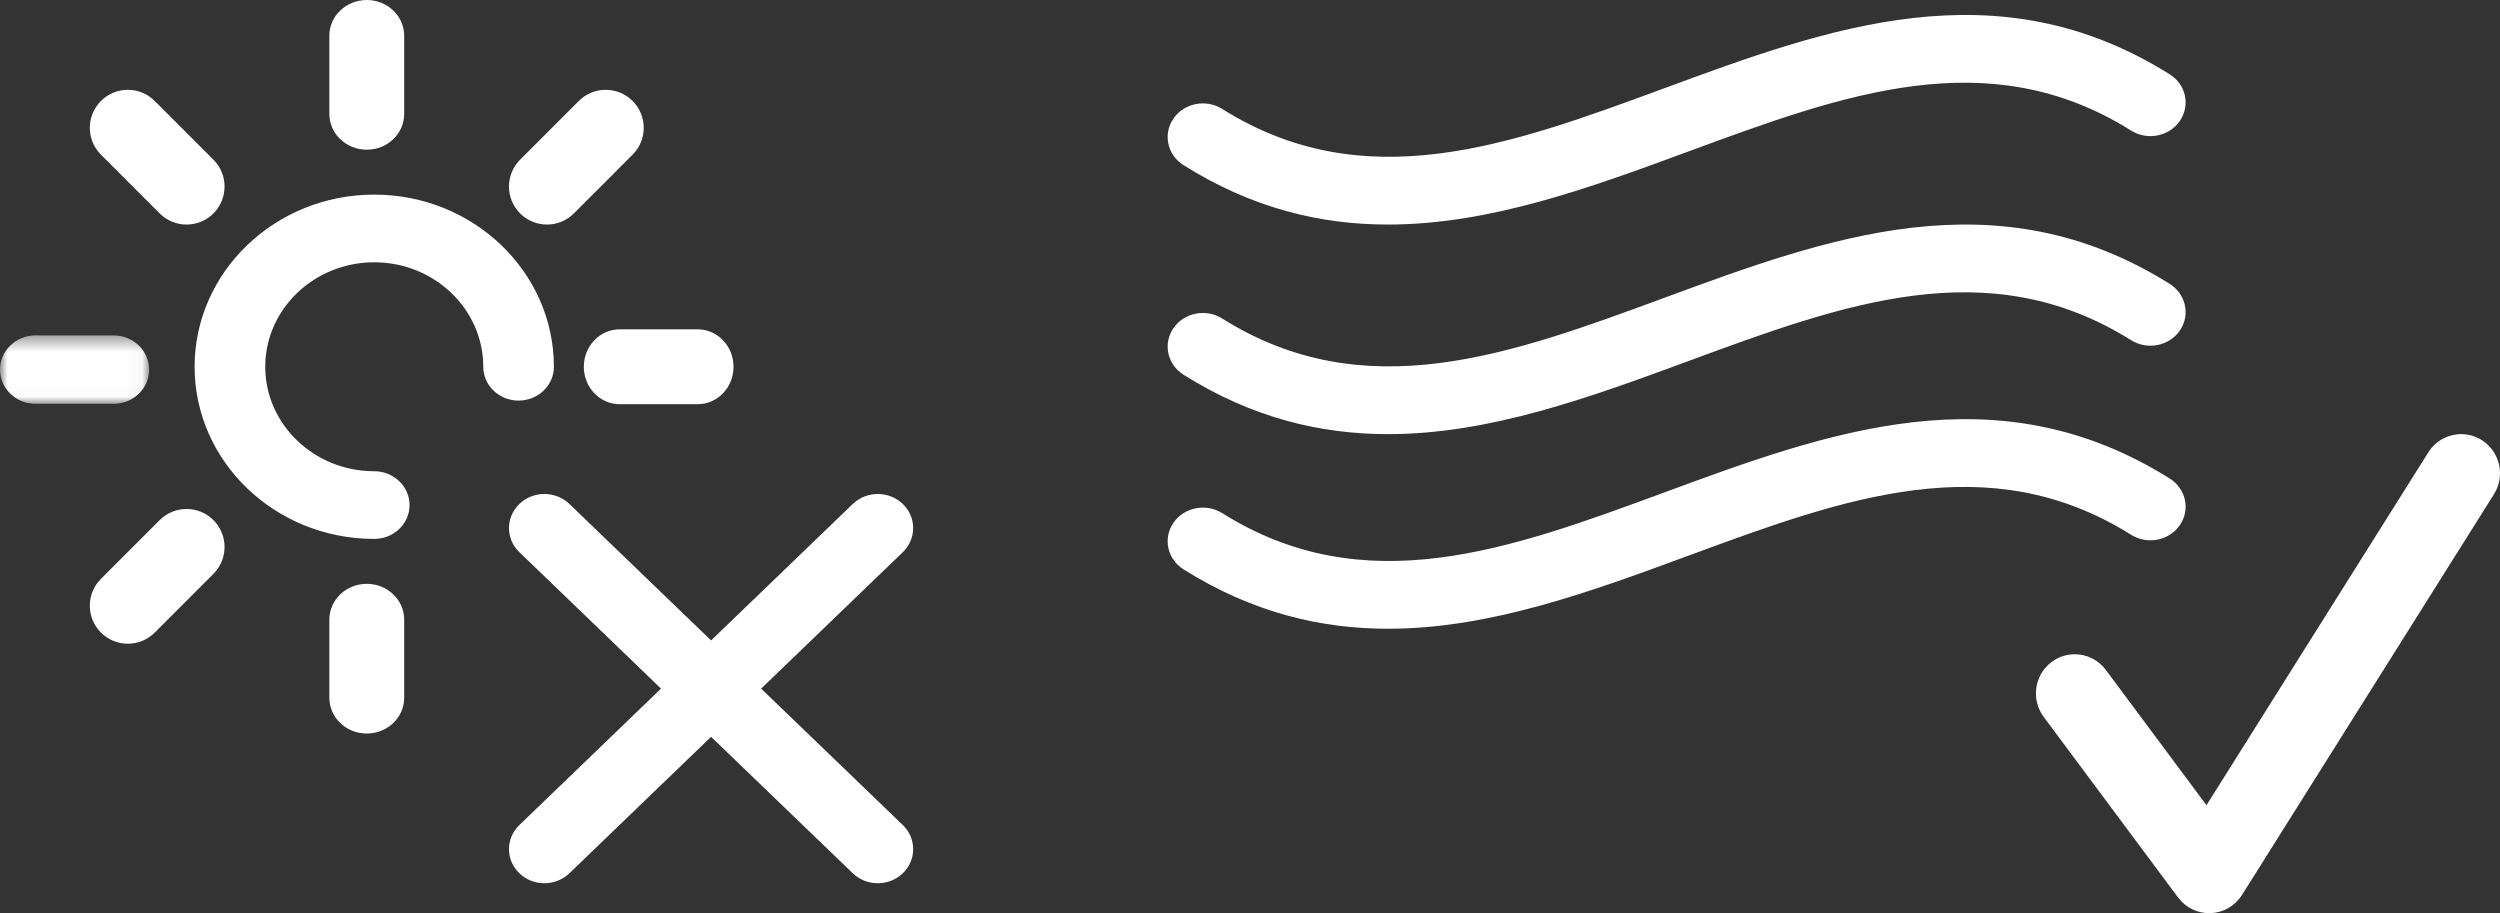
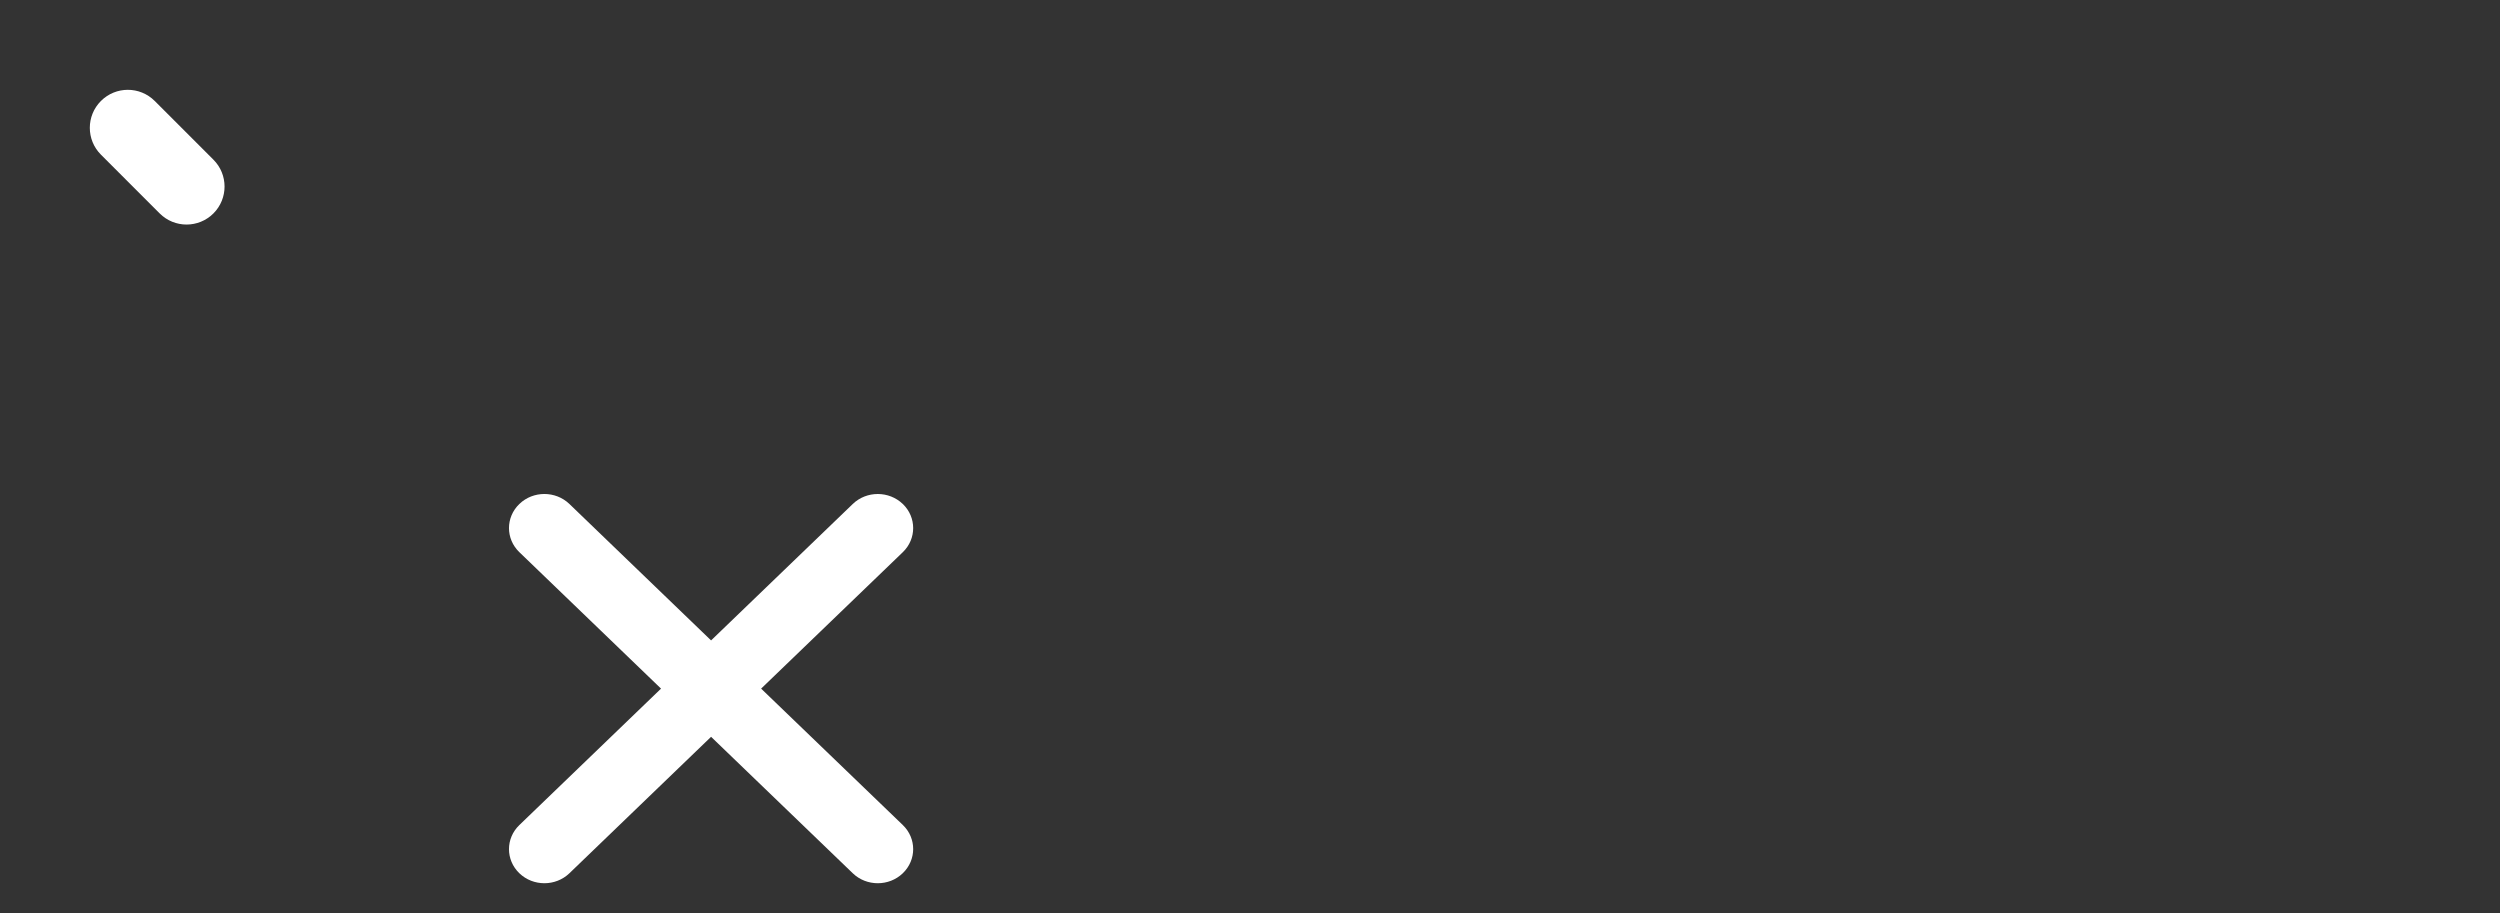
<svg xmlns="http://www.w3.org/2000/svg" xmlns:xlink="http://www.w3.org/1999/xlink" width="167" height="61" viewBox="0 0 167 61">
  <rect x="0" y="0" width="167" height="61" fill="#333333" stroke="none" />
  <defs>
-     <path id="cnc7hw0k5a" d="M0 0.404L9.963 0.404 9.963 4.975 0 4.975z" />
-   </defs>
+     </defs>
  <g fill="none" fill-rule="evenodd">
-     <path fill="#FFF" d="M79.061 11.034C83.658 13.921 88.213 15 92.721 15c6.826 0 13.543-2.476 20.125-4.903 10.271-3.785 19.972-7.364 29.513-1.374 1.085.682 2.542.393 3.255-.645.713-1.037.41-2.431-.675-3.112-11.557-7.258-22.856-3.091-33.785.937-10.27 3.786-19.97 7.365-29.513 1.373-1.086-.68-2.542-.393-3.255.645-.713 1.037-.41 2.432.675 3.113M144.94 18.966c-11.56-7.258-22.86-3.092-33.786.936-10.27 3.787-19.97 7.365-29.513 1.374-1.086-.681-2.543-.392-3.255.645-.713 1.037-.41 2.431.675 3.112C83.658 27.921 88.213 29 92.72 29c6.826 0 13.544-2.476 20.125-4.903 10.271-3.787 19.973-7.362 29.513-1.372 1.086.68 2.543.392 3.255-.645.713-1.038.41-2.433-.675-3.114M145.614 35.079c.713-1.037.41-2.431-.675-3.113-11.557-7.257-22.857-3.092-33.784.937-10.27 3.786-19.972 7.365-29.513 1.373-1.087-.678-2.543-.392-3.255.646-.714 1.037-.412 2.43.674 3.113C83.658 40.92 88.214 42 92.721 42c6.827 0 13.544-2.476 20.125-4.903 10.27-3.784 19.973-7.363 29.512-1.373 1.086.681 2.544.392 3.256-.645M165.794 29.406c-.43-.274-.91-.406-1.386-.406-.858 0-1.7.43-2.194 1.214l-14.821 23.574-6.724-9.038c-.51-.685-1.288-1.045-2.075-1.045-.542 0-1.09.17-1.557.524-1.145.865-1.377 2.504-.518 3.66l8.978 12.066c.492.66 1.261 1.045 2.076 1.045l.101-.001c.851-.034 1.633-.488 2.09-1.214l16.833-26.771c.767-1.22.407-2.835-.803-3.608M37 24.5C37 18.158 31.617 13 25 13s-12 5.159-12 11.5C13 30.84 18.383 36 25 36c1.303 0 2.358-1.013 2.358-2.26 0-1.25-1.055-2.261-2.359-2.261-4.014 0-7.281-3.131-7.281-6.98 0-3.847 3.267-6.978 7.281-6.978 4.016 0 7.283 3.131 7.283 6.978 0 1.248 1.057 2.261 2.36 2.261 1.301 0 2.358-1.013 2.358-2.26M24.5 10c1.38 0 2.5-1.07 2.5-2.39V2.39C27 1.07 25.88 0 24.5 0S22 1.07 22 2.39v5.22C22 8.93 23.12 10 24.5 10M36.539 15c.65 0 1.298-.248 1.795-.744l3.921-3.922c.993-.99.993-2.599.002-3.59-.992-.992-2.6-.992-3.592 0l-3.921 3.922c-.992.99-.992 2.598-.002 3.59.497.496 1.147.744 1.797.744M39 24.5c0 1.38 1.07 2.5 2.39 2.5h5.22c1.32 0 2.39-1.12 2.39-2.5S47.93 22 46.61 22h-5.22C40.07 22 39 23.12 39 24.5M24.5 39c-1.38 0-2.5 1.07-2.5 2.39v5.22c0 1.32 1.12 2.39 2.5 2.39s2.5-1.07 2.5-2.39v-5.22c0-1.32-1.12-2.39-2.5-2.39M10.666 34.744l-3.921 3.922c-.993.99-.993 2.598-.002 3.59.497.496 1.147.744 1.797.744.648 0 1.298-.248 1.795-.744l3.921-3.922c.992-.99.992-2.599.002-3.59-.993-.992-2.6-.992-3.592 0" />
    <g transform="translate(0 22)">
      <mask id="lv5ln7dgrb" fill="#fff">
        <use xlink:href="#cnc7hw0k5a" />
      </mask>
      <path fill="#FFF" d="M9.963 2.69c0-1.262-1.067-2.286-2.381-2.286H2.38C1.066.404 0 1.428 0 2.689c0 1.262 1.066 2.286 2.38 2.286h5.202c1.314 0 2.38-1.024 2.38-2.286" mask="url(#lv5ln7dgrb)" />
    </g>
    <path fill="#FFF" d="M10.666 14.256c.497.496 1.145.744 1.795.744.65 0 1.3-.248 1.797-.744.99-.992.99-2.6-.002-3.59l-3.921-3.922c-.992-.992-2.6-.992-3.592 0-.991.991-.991 2.6.002 3.59l3.921 3.922zM60.308 33.667c-.924-.89-2.422-.89-3.344 0L47.5 42.78l-9.463-9.114c-.925-.89-2.422-.89-3.344 0-.924.889-.924 2.33 0 3.22L44.157 46l-9.464 9.114c-.924.889-.924 2.33 0 3.219.461.445 1.067.667 1.672.667.604 0 1.21-.222 1.672-.667l9.463-9.114 9.464 9.114c.461.445 1.067.667 1.672.667s1.21-.222 1.672-.667c.923-.89.923-2.33 0-3.22L50.843 46l9.465-9.114c.923-.889.923-2.33 0-3.22" />
  </g>
</svg>